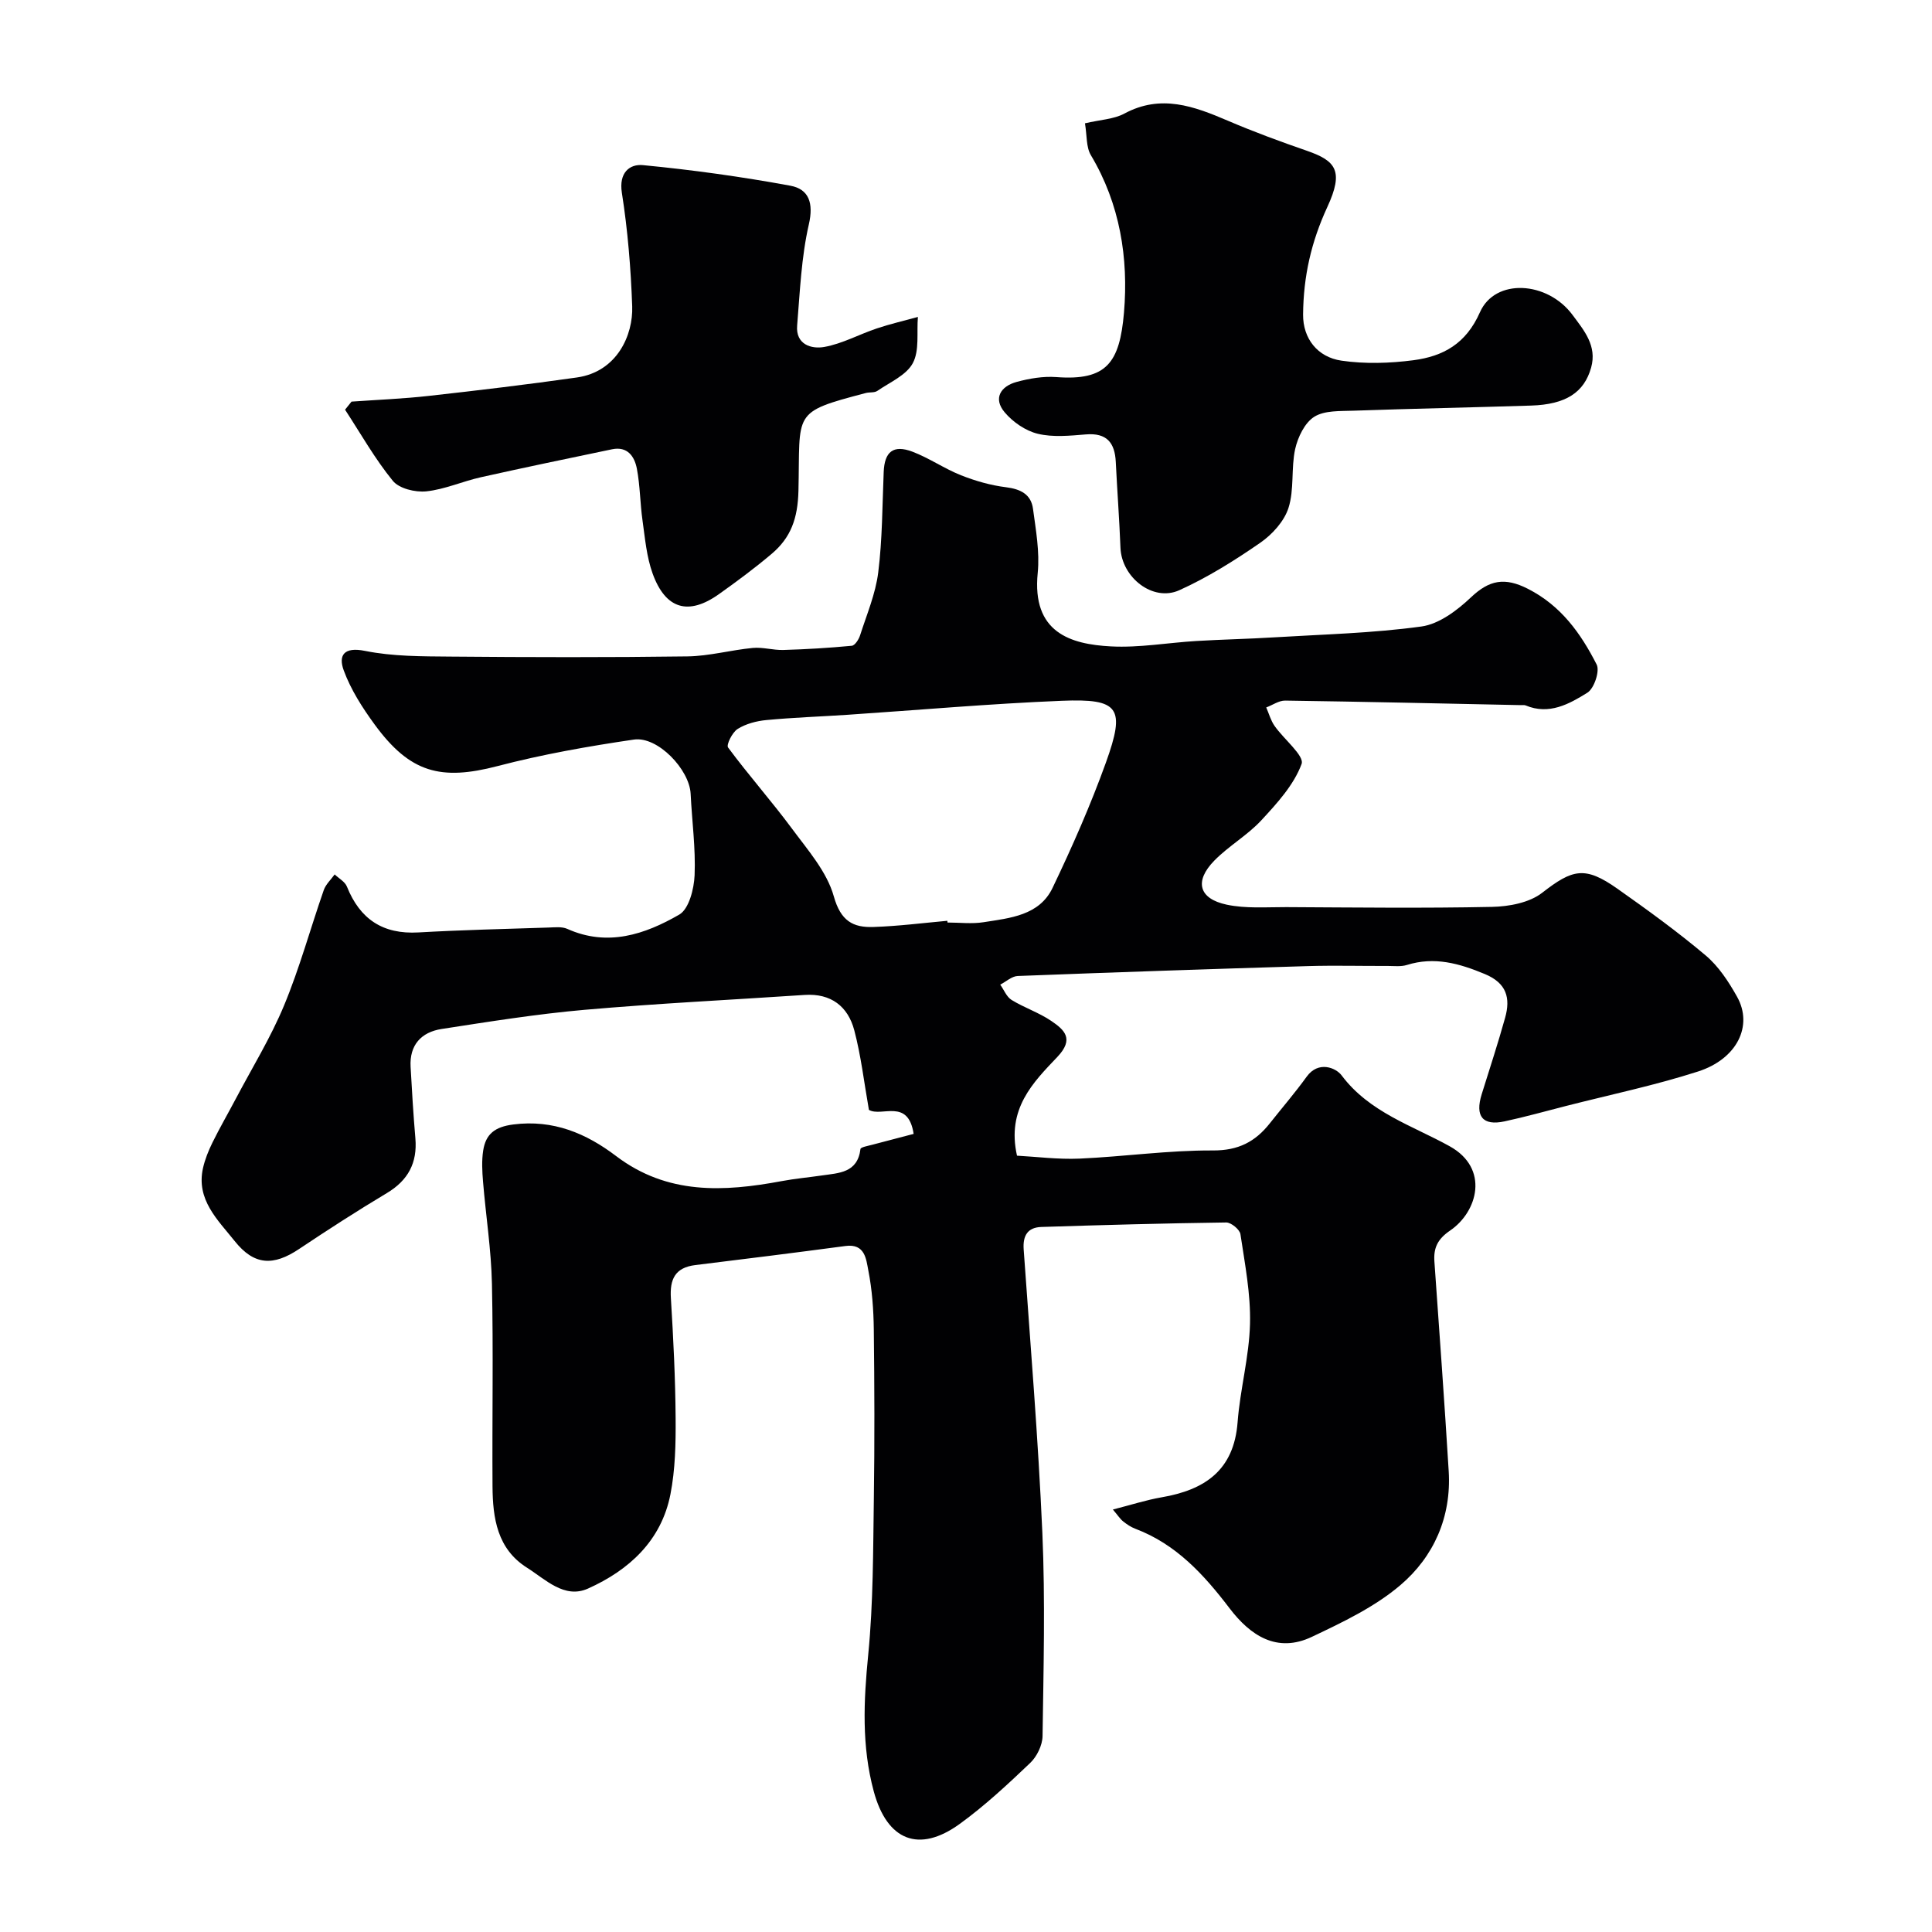
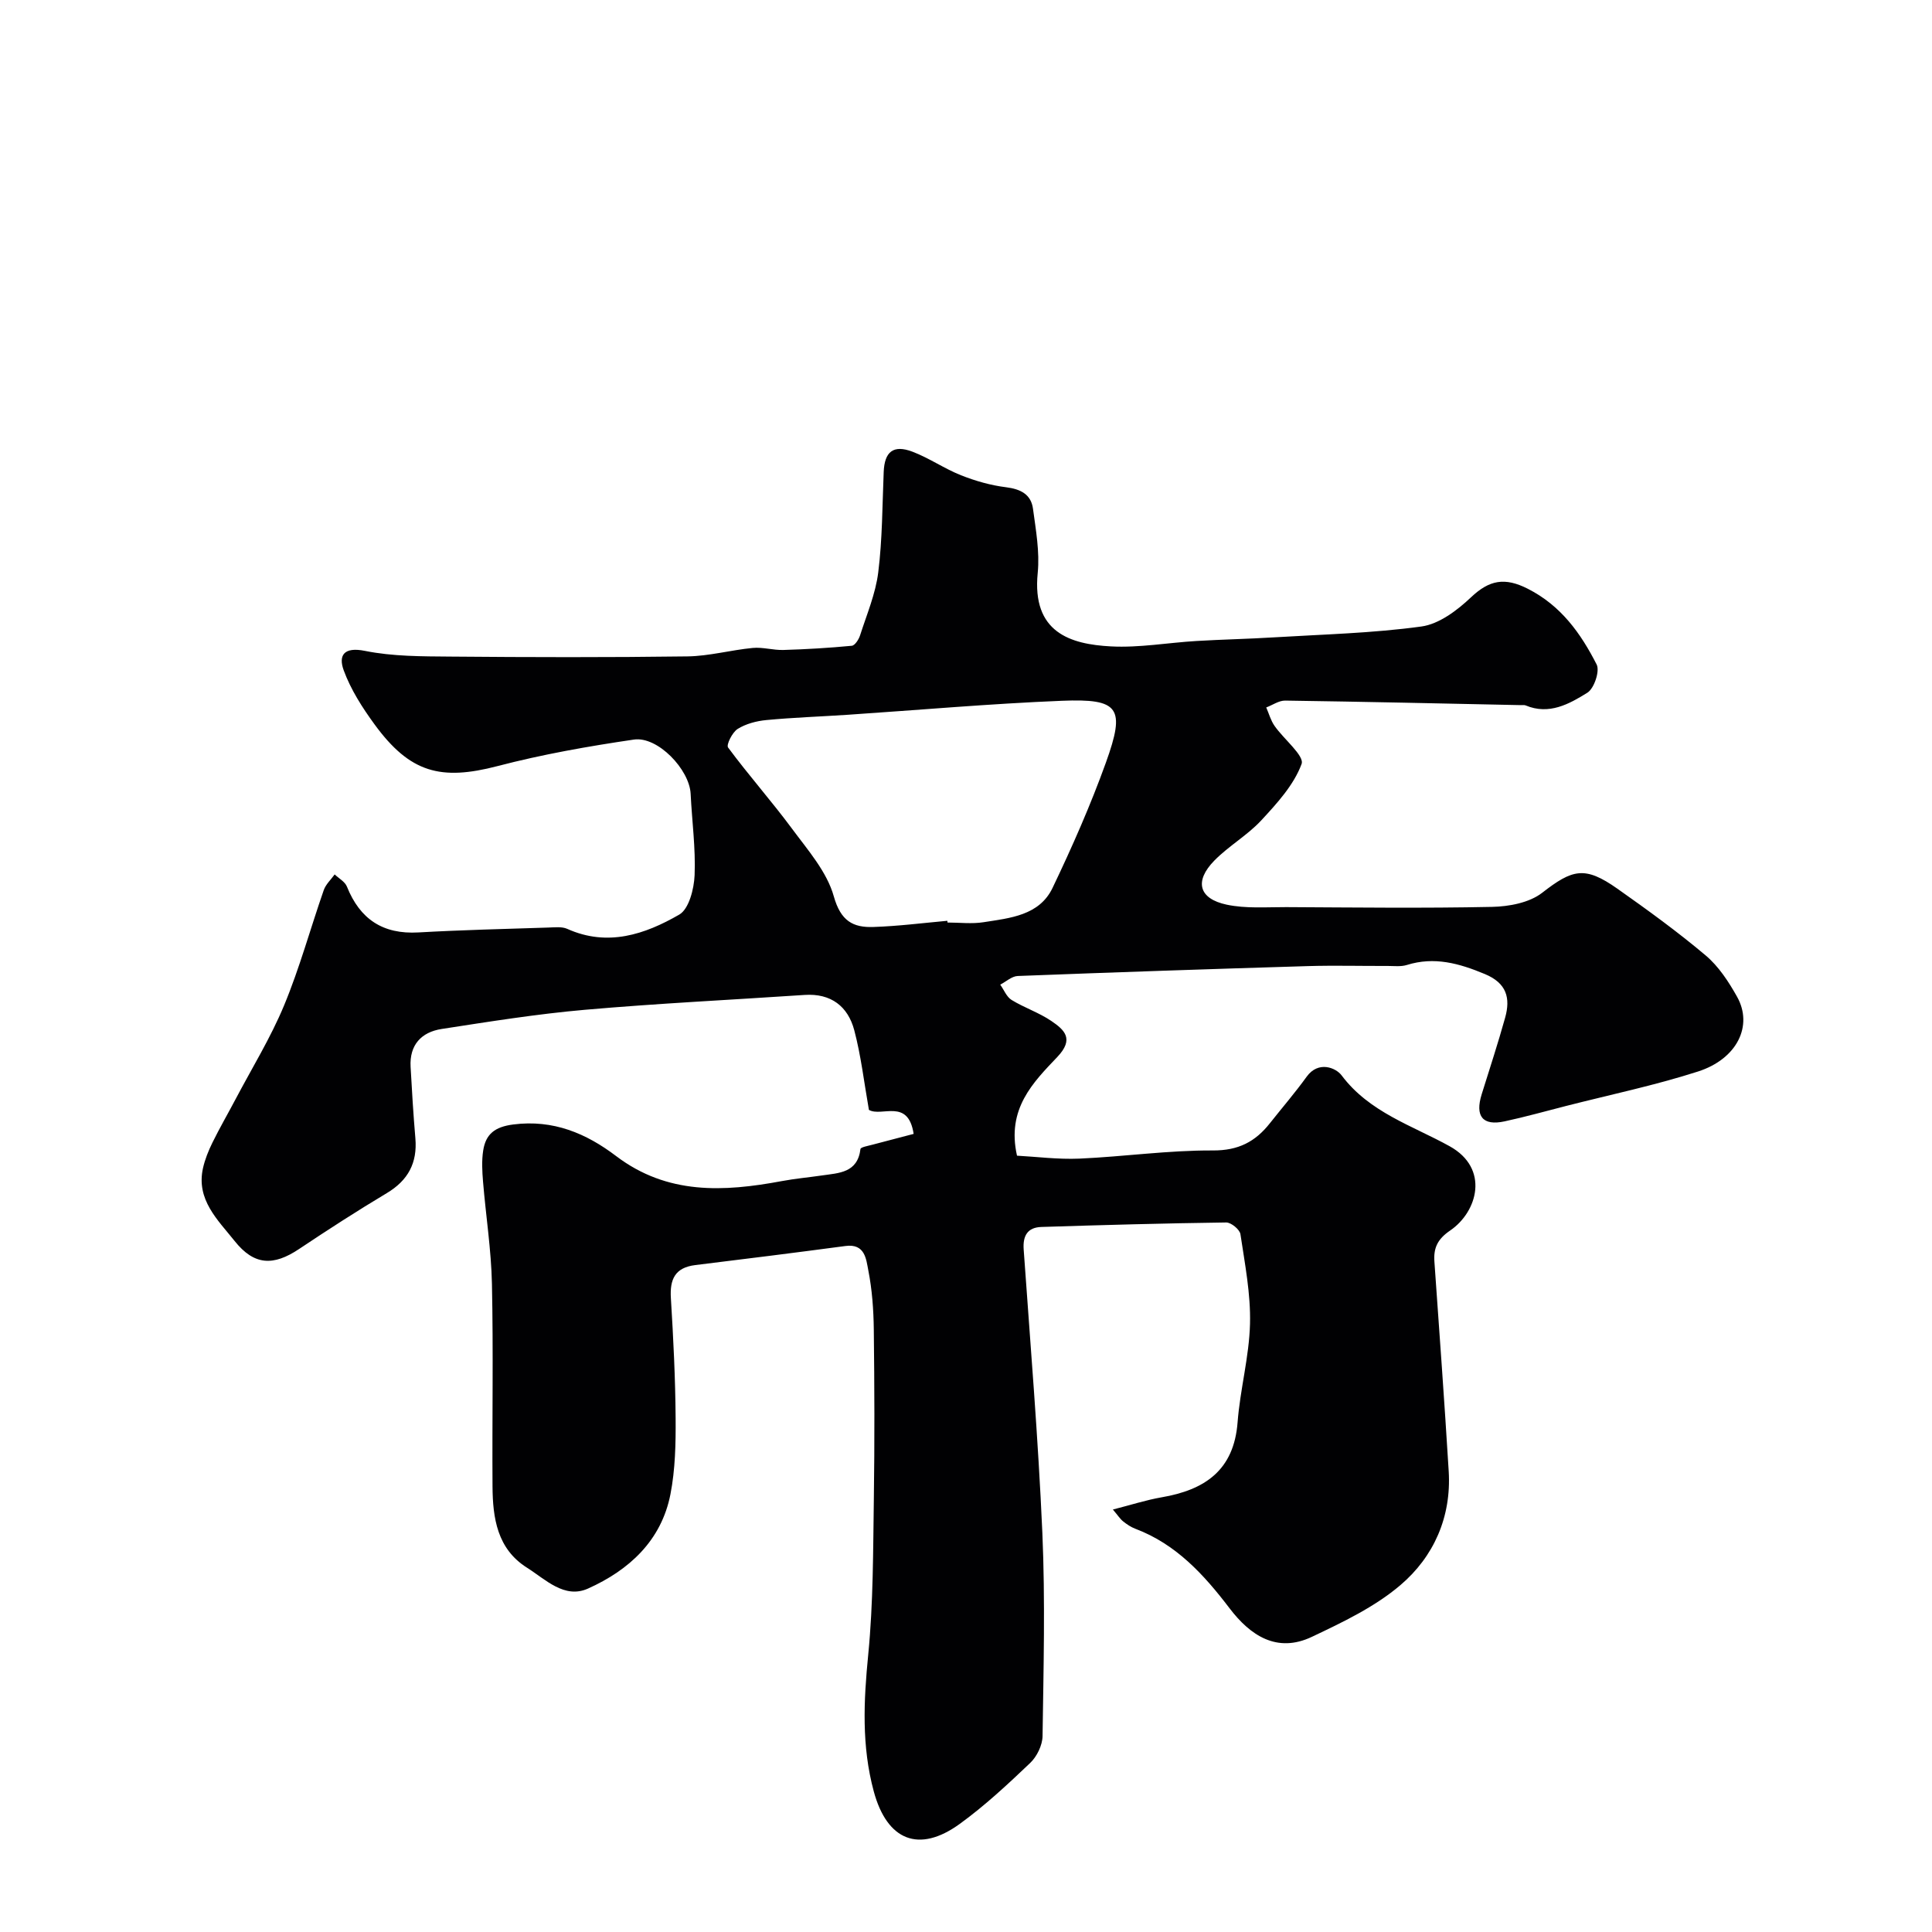
<svg xmlns="http://www.w3.org/2000/svg" enable-background="new 0 0 400 400" viewBox="0 0 400 400">
  <g fill="#010103">
    <path d="m189.16 234.76c-1.14-7.46-6.62-3.44-9.26-4.97-1-5.66-1.63-11.17-3.03-16.48-1.31-4.95-4.82-7.68-10.27-7.32-15.18 1.02-30.39 1.75-45.55 3.08-9.91.87-19.77 2.45-29.62 3.97-4.2.65-6.68 3.31-6.42 7.85.27 4.93.57 9.87.99 14.79.43 5.09-1.51 8.71-5.93 11.35-6.15 3.68-12.17 7.57-18.13 11.55-5.33 3.57-9.32 3.44-13.36-1.64-3.47-4.36-8.02-8.55-6.55-15.11.41-1.81 1.13-3.59 1.95-5.26 1.5-3.05 3.21-6 4.8-9.01 3.4-6.45 7.26-12.71 10.04-19.41 3.22-7.75 5.44-15.92 8.21-23.86.42-1.2 1.49-2.18 2.26-3.25.87.83 2.14 1.51 2.54 2.53 2.7 6.74 7.44 9.9 14.8 9.48 8.95-.51 17.92-.72 26.88-1.01 1.32-.04 2.81-.23 3.93.27 8.36 3.76 16.08 1.15 23.19-2.95 2.01-1.16 3.06-5.32 3.18-8.16.23-5.59-.55-11.23-.82-16.85-.24-5.02-6.81-11.95-11.74-11.23-9.48 1.39-18.98 3.07-28.24 5.49-11.76 3.07-18.13 1.4-25.46-8.63-2.53-3.46-4.93-7.21-6.39-11.2-1.11-3.03-.04-4.92 4.41-4.02 5.77 1.16 11.82 1.13 17.76 1.18 16.33.14 32.66.18 48.99-.04 4.51-.06 9-1.32 13.52-1.75 2.08-.2 4.23.48 6.34.42 4.73-.14 9.46-.42 14.17-.87.65-.06 1.45-1.31 1.72-2.16 1.38-4.31 3.21-8.6 3.76-13.04.86-6.87.84-13.85 1.13-20.79.17-4.18 1.98-5.7 5.96-4.19 3.47 1.32 6.6 3.51 10.05 4.88 2.98 1.18 6.17 2.09 9.34 2.48 3 .38 5.16 1.47 5.56 4.45.59 4.4 1.41 8.92.98 13.27-1.25 12.39 6.8 14.79 15.16 15.23 5.87.31 11.8-.77 17.71-1.12 5.33-.32 10.66-.42 15.99-.75 10.2-.62 20.47-.86 30.57-2.25 3.66-.5 7.42-3.34 10.26-6.03 3.81-3.61 6.99-4.21 11.78-1.78 6.89 3.5 10.97 9.25 14.25 15.68.69 1.35-.52 4.96-1.91 5.83-3.77 2.35-7.94 4.68-12.79 2.64-.29-.12-.66-.05-.99-.06-16.27-.34-32.53-.71-48.8-.94-1.3-.02-2.61.93-3.92 1.42.56 1.27.93 2.68 1.71 3.8 1.91 2.76 6.23 6.2 5.61 7.9-1.6 4.35-5.09 8.16-8.36 11.69-2.88 3.1-6.73 5.28-9.7 8.31-4.19 4.27-3.24 7.9 2.55 9.13 3.97.84 8.21.5 12.32.51 14.2.07 28.41.25 42.61-.05 3.53-.07 7.74-.86 10.39-2.92 6.29-4.89 8.83-5.6 15.58-.84 6.24 4.4 12.45 8.9 18.28 13.82 2.68 2.26 4.76 5.45 6.5 8.56 3.34 5.98.02 12.86-8.11 15.47-8.94 2.87-18.19 4.8-27.31 7.13-4.24 1.08-8.46 2.27-12.74 3.19-4.52.97-6.14-1.06-4.72-5.62 1.64-5.27 3.37-10.52 4.85-15.84 1.14-4.07.33-7.16-4.19-9.04-5.3-2.21-10.45-3.67-16.16-1.88-1.22.38-2.64.2-3.97.2-5.5.02-11-.13-16.5.03-20.04.6-40.07 1.28-60.1 2.05-1.22.05-2.41 1.17-3.61 1.79.77 1.08 1.31 2.53 2.35 3.17 2.64 1.62 5.69 2.62 8.24 4.36 2.7 1.84 4.78 3.7 1.23 7.44-5.01 5.27-10.54 10.74-8.35 20.44 3.96.21 8.46.8 12.93.61 9.21-.41 18.41-1.74 27.61-1.69 5.3.03 8.8-1.81 11.82-5.64 2.54-3.21 5.22-6.32 7.61-9.63 2.43-3.37 6.06-1.85 7.24-.27 5.75 7.67 14.64 10.38 22.37 14.67 8.29 4.6 5.78 13.56.12 17.43-2.63 1.79-3.49 3.61-3.28 6.48 1.02 14.46 2.08 28.92 2.96 43.39.57 9.45-3.08 17.67-10.01 23.57-5.31 4.52-11.93 7.67-18.32 10.7-7.22 3.43-12.75-.27-17.04-5.91-5.31-6.97-11.06-13.28-19.52-16.47-.9-.34-1.75-.91-2.51-1.52-.62-.49-1.06-1.2-2.13-2.46 3.71-.94 6.87-1.97 10.1-2.53 8.91-1.53 14.96-5.57 15.72-15.53.52-6.82 2.4-13.57 2.57-20.38.16-6.17-1.06-12.4-1.98-18.56-.14-.97-1.93-2.44-2.94-2.43-12.76.17-25.52.52-38.28.93-2.83.09-3.86 1.79-3.66 4.64 1.38 19.56 3.01 39.12 3.87 58.71.61 14 .24 28.04.04 42.06-.03 1.9-1.17 4.24-2.57 5.57-4.64 4.42-9.37 8.83-14.55 12.59-8.51 6.18-15.08 3.42-17.82-6.69-2.55-9.41-2.1-18.77-1.15-28.37 1.05-10.7 1-21.51 1.16-32.28.17-11.66.13-23.33-.01-35-.05-4.1-.35-8.26-1.14-12.27-.44-2.27-.67-5.56-4.71-5.02-10.36 1.38-20.73 2.68-31.11 3.95-4.2.52-5.3 2.94-5.05 6.87.51 8.26.92 16.53.98 24.8.04 5.26-.07 10.64-1.07 15.77-1.88 9.62-8.58 15.73-17.08 19.54-4.87 2.18-8.78-1.9-12.63-4.33-6.16-3.89-7.08-10.26-7.13-16.79-.09-14 .18-28-.12-41.99-.15-7.04-1.26-14.07-1.84-21.11-.18-2.15-.3-4.37.03-6.48.53-3.4 2.4-4.9 6.23-5.39 8.28-1.06 15.11 1.85 21.29 6.54 10.6 8.04 22.27 7.43 34.32 5.18 2.73-.51 5.51-.76 8.26-1.16 3.54-.52 7.41-.51 8.01-5.48.05-.39 1.6-.65 2.47-.89 2.84-.75 5.63-1.47 8.54-2.24zm6.98-44.12c.01.12.02.24.03.36 2.5 0 5.05.32 7.49-.07 5.46-.86 11.52-1.38 14.26-7.1 4.05-8.47 7.86-17.1 11.04-25.93 4.1-11.39 2.77-13.29-9.12-12.81-14.8.6-29.58 1.91-44.37 2.9-5.6.37-11.21.56-16.79 1.09-2.05.19-4.25.77-5.96 1.84-1.1.69-2.39 3.29-1.98 3.84 4.25 5.74 9.01 11.1 13.26 16.84 3.27 4.42 7.21 8.9 8.63 13.98 1.43 5.09 3.96 6.5 8.24 6.34 5.11-.17 10.19-.82 15.27-1.28z" />
-     <path d="m224.63 25.53c3.19-.75 5.98-.84 8.17-2.02 7.57-4.07 14.42-1.51 21.43 1.49 5.37 2.3 10.87 4.32 16.39 6.23 5.95 2.07 7.65 4.15 4.19 11.63-3.34 7.23-4.95 14.34-5.02 22.26-.04 4.96 2.98 8.83 7.95 9.55 4.87.71 10 .55 14.9-.09 6.13-.81 10.88-3.38 13.77-9.94 3.14-7.1 13.97-6.45 19.17.57 2.36 3.18 5.12 6.39 3.84 10.92-1.45 5.14-5.24 7.61-12.42 7.84-12.26.39-24.52.63-36.78 1.06-2.76.1-5.99-.08-8.12 1.26-1.97 1.24-3.4 4.22-3.95 6.68-.87 3.97-.16 8.36-1.38 12.18-.89 2.79-3.38 5.52-5.87 7.24-5.31 3.67-10.87 7.16-16.74 9.81-5.48 2.47-11.94-2.66-12.18-8.79-.23-5.93-.68-11.85-.97-17.78-.2-3.98-1.87-6.05-6.19-5.69-3.31.27-6.8.63-9.95-.13-2.53-.61-5.16-2.42-6.86-4.44-2.44-2.88-.84-5.39 2.45-6.29 2.64-.72 5.51-1.21 8.22-1.01 10.43.79 13.14-2.95 14.03-13.37.95-11.2-.81-22.45-6.85-32.56-1-1.66-.8-4.06-1.23-6.61z" />
-     <path d="m72.78 83.15c5.35-.38 10.72-.59 16.05-1.19 10.22-1.14 20.44-2.36 30.62-3.81 8.35-1.19 11.65-8.84 11.44-14.72-.28-7.86-.92-15.76-2.14-23.52-.66-4.2 1.64-5.99 4.38-5.72 10.22.98 20.42 2.4 30.51 4.26 3.84.71 4.84 3.59 3.82 8.02-1.56 6.81-1.84 13.92-2.42 20.93-.33 3.95 2.97 4.91 5.63 4.43 3.74-.67 7.23-2.62 10.89-3.84 2.78-.93 5.65-1.59 8.48-2.37-.27 3.23.35 6.94-1.05 9.56-1.35 2.52-4.75 3.96-7.35 5.75-.61.42-1.6.23-2.39.44-15.45 4.06-13.55 3.83-13.94 20.25-.14 5.73-1.57 9.69-5.56 13.06-3.49 2.95-7.17 5.68-10.9 8.33-6.31 4.49-11.06 3.13-13.73-4.26-1.25-3.46-1.57-7.27-2.09-10.96-.51-3.57-.5-7.22-1.17-10.74-.48-2.52-1.92-4.7-5.15-4.03-9.06 1.89-18.13 3.77-27.16 5.79-3.8.85-7.48 2.52-11.3 2.92-2.27.23-5.61-.57-6.92-2.18-3.72-4.56-6.65-9.77-9.89-14.73.45-.56.89-1.12 1.34-1.67z" />
  </g>
</svg>